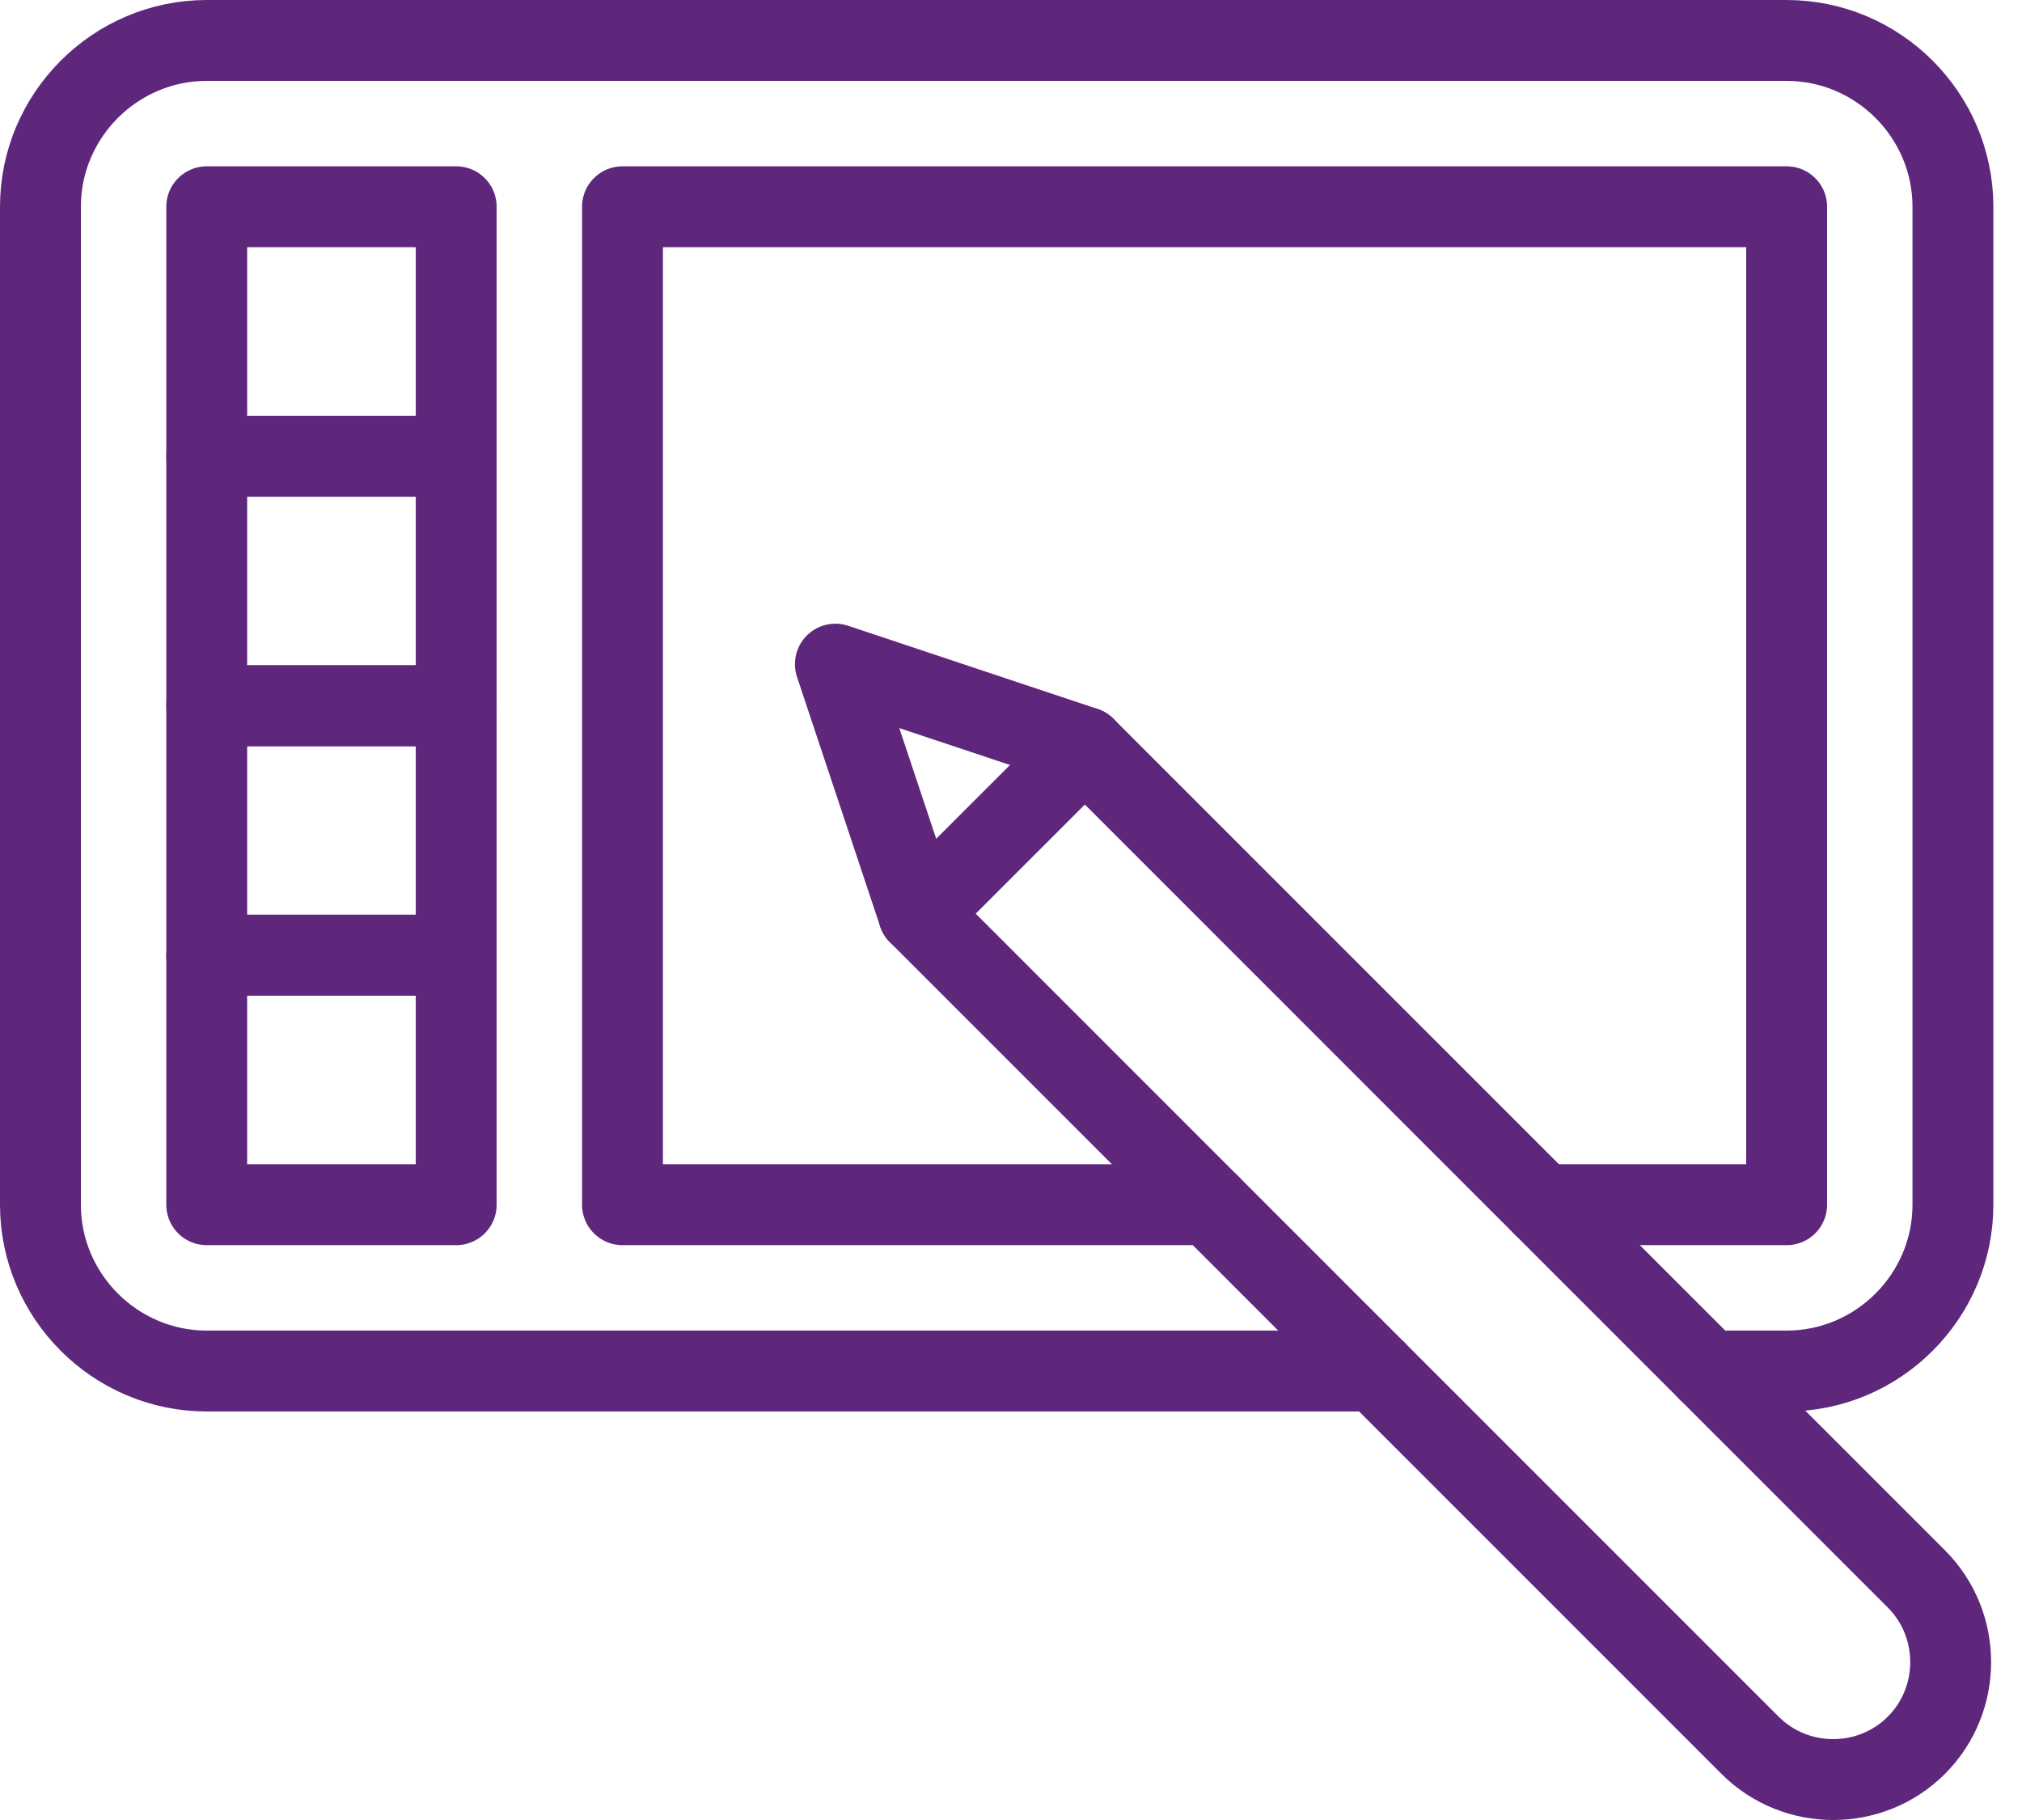
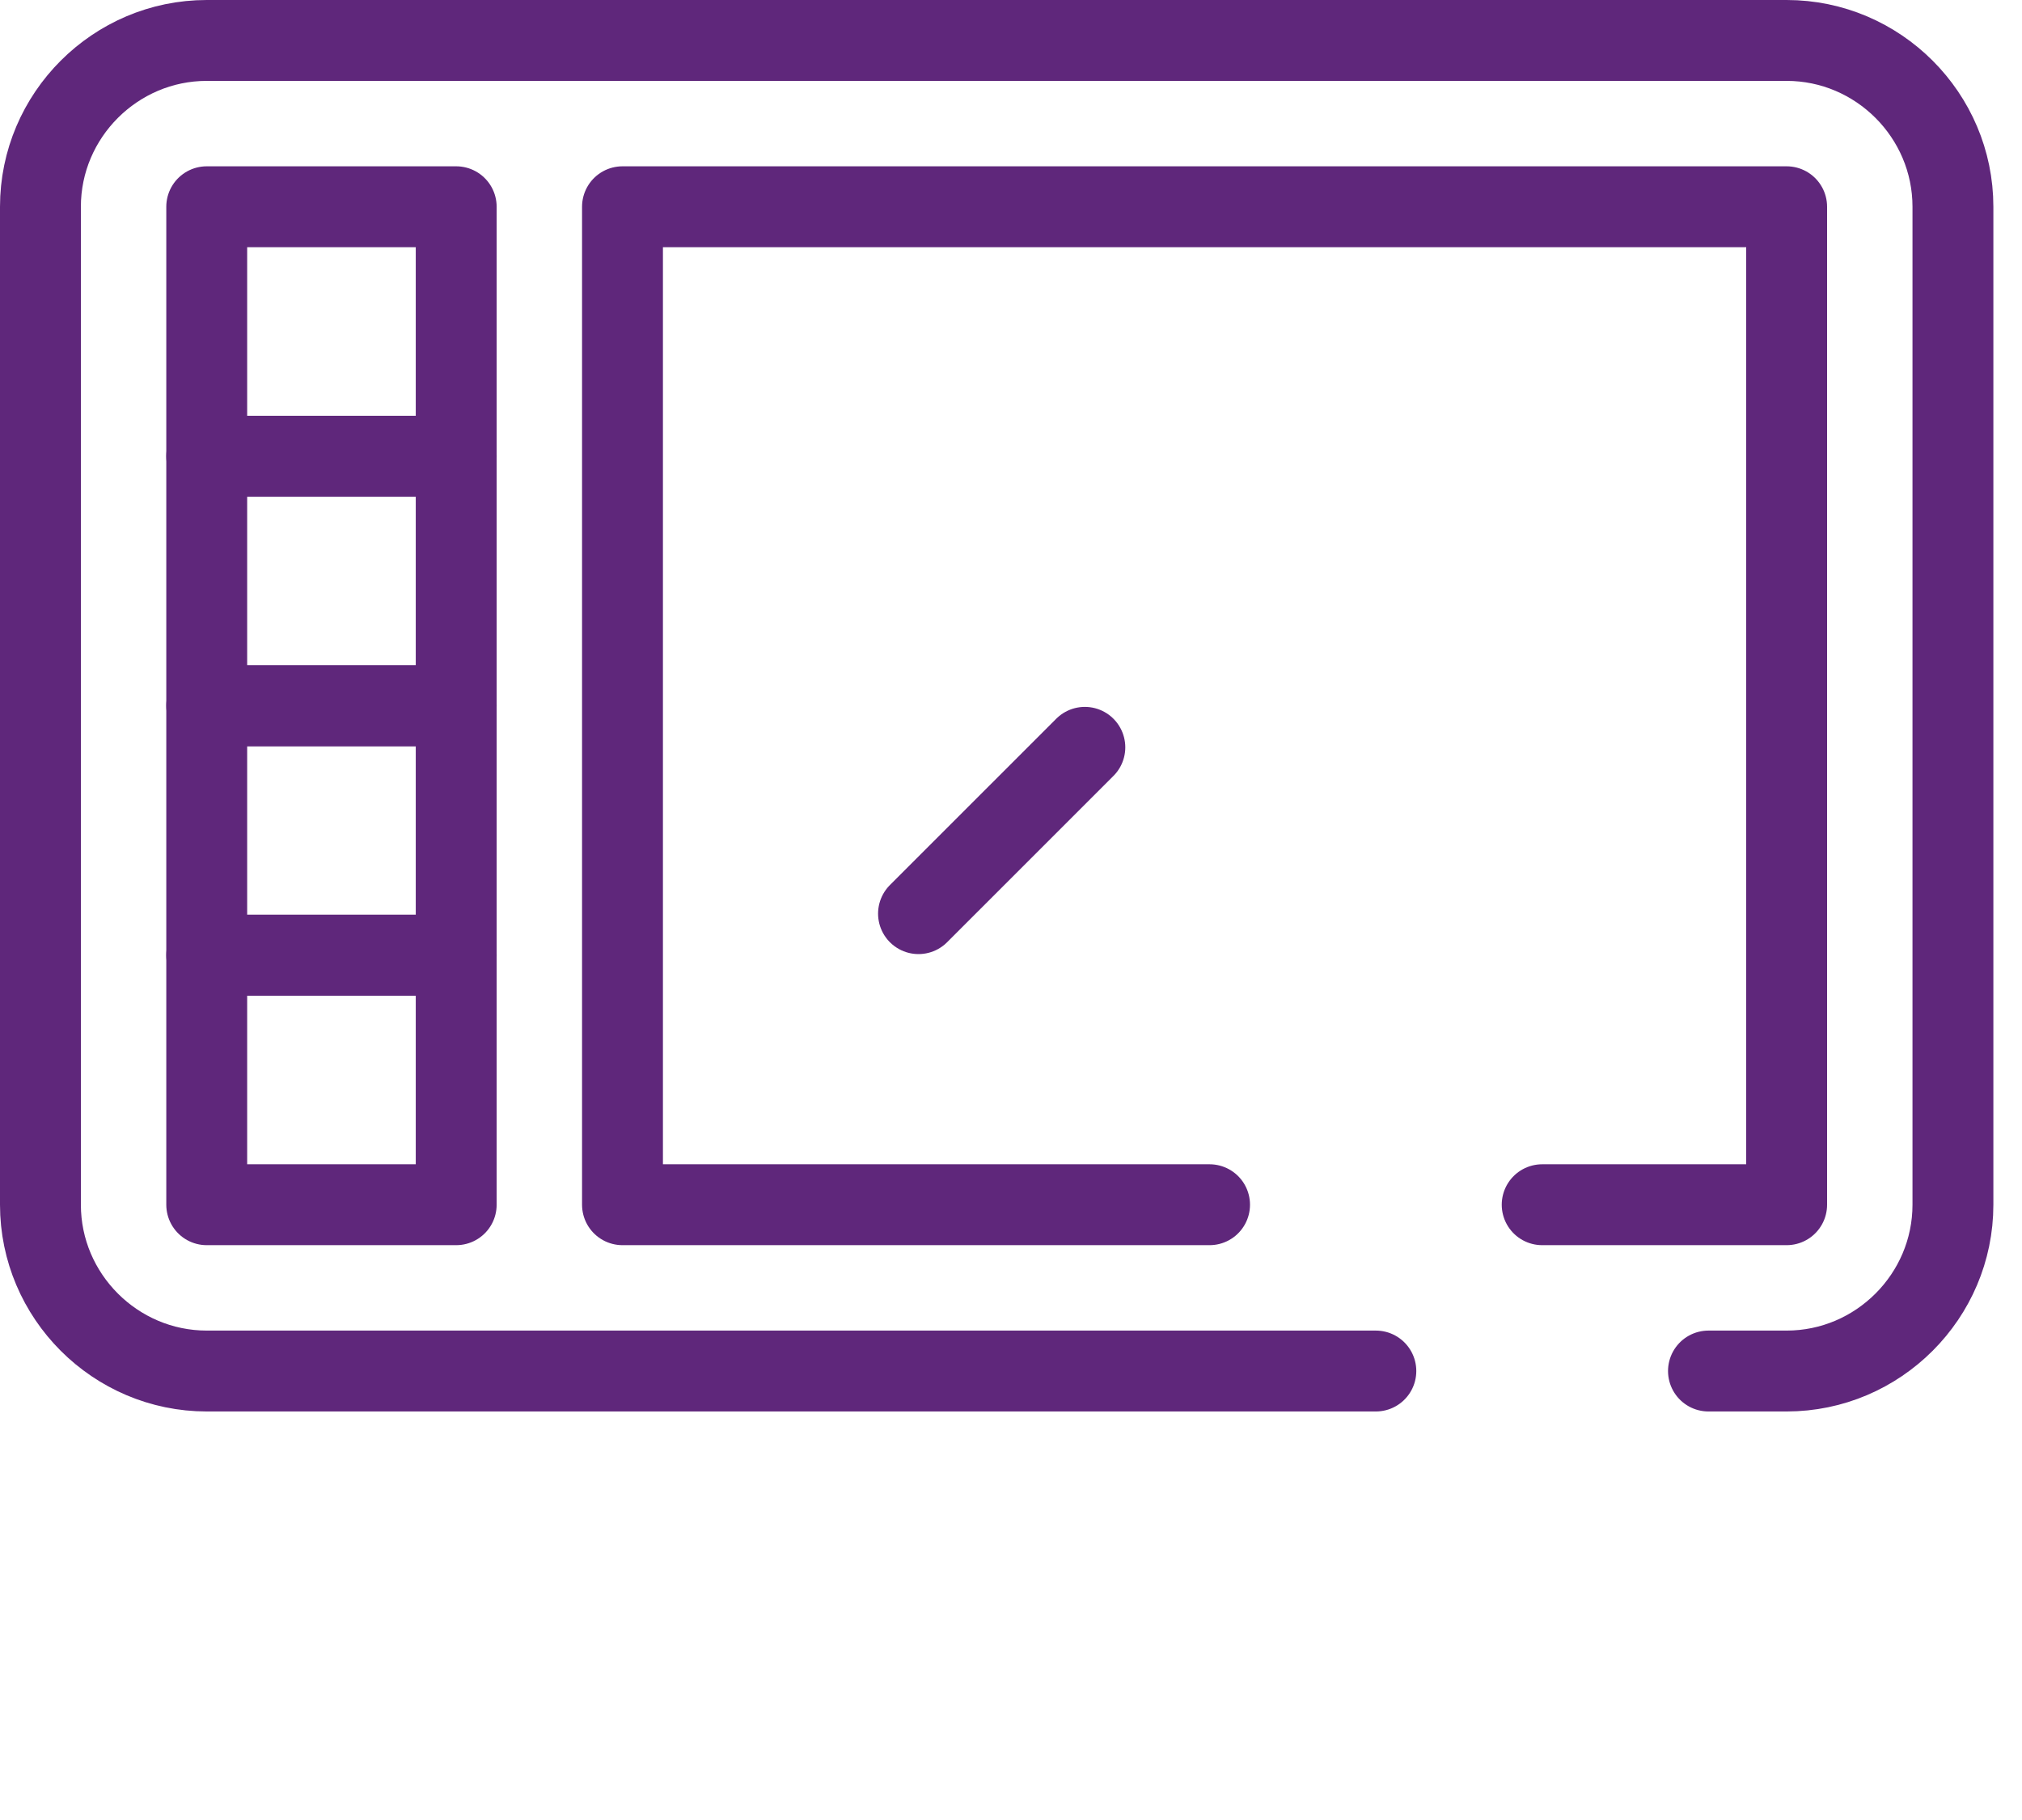
<svg xmlns="http://www.w3.org/2000/svg" width="50" height="45" viewBox="0 0 50 45" fill="none">
  <path d="M34.022 33.899H5.112C2.851 33.899 1 32.048 1 29.787V5.112C1 2.851 2.851 1 5.112 1H44.18C46.442 1 48.292 2.851 48.292 5.112V29.787C48.292 32.048 46.442 33.899 44.18 33.899H42.247" stroke="#5F277B" stroke-width="2" stroke-linecap="round" stroke-linejoin="round" />
  <path d="M29.91 29.787H15.393V5.112H44.18V29.787H38.135" stroke="#5F277B" stroke-width="2" stroke-linecap="round" stroke-linejoin="round" />
-   <path d="M22.713 22.59L20.657 16.421L26.826 18.478L47.388 39.039C48.519 40.17 48.519 42.021 47.388 43.152C46.257 44.283 44.406 44.283 43.275 43.152L22.713 22.59Z" stroke="#5F277B" stroke-width="2" stroke-linecap="round" stroke-linejoin="round" />
  <path d="M26.826 18.478L22.713 22.59" stroke="#5F277B" stroke-width="2" stroke-linecap="round" stroke-linejoin="round" />
  <path d="M11.281 5.112H5.112V11.281H11.281V5.112Z" stroke="#5F277B" stroke-width="2" stroke-linecap="round" stroke-linejoin="round" />
  <path d="M11.281 11.281H5.112V17.449H11.281V11.281Z" stroke="#5F277B" stroke-width="2" stroke-linecap="round" stroke-linejoin="round" />
  <path d="M11.281 17.45H5.112V23.618H11.281V17.45Z" stroke="#5F277B" stroke-width="2" stroke-linecap="round" stroke-linejoin="round" />
-   <path d="M11.281 23.618H5.112V29.787H11.281V23.618Z" stroke="#5F277B" stroke-width="2" stroke-linecap="round" stroke-linejoin="round" />
+   <path d="M11.281 23.618H5.112V29.787H11.281V23.618" stroke="#5F277B" stroke-width="2" stroke-linecap="round" stroke-linejoin="round" />
</svg>